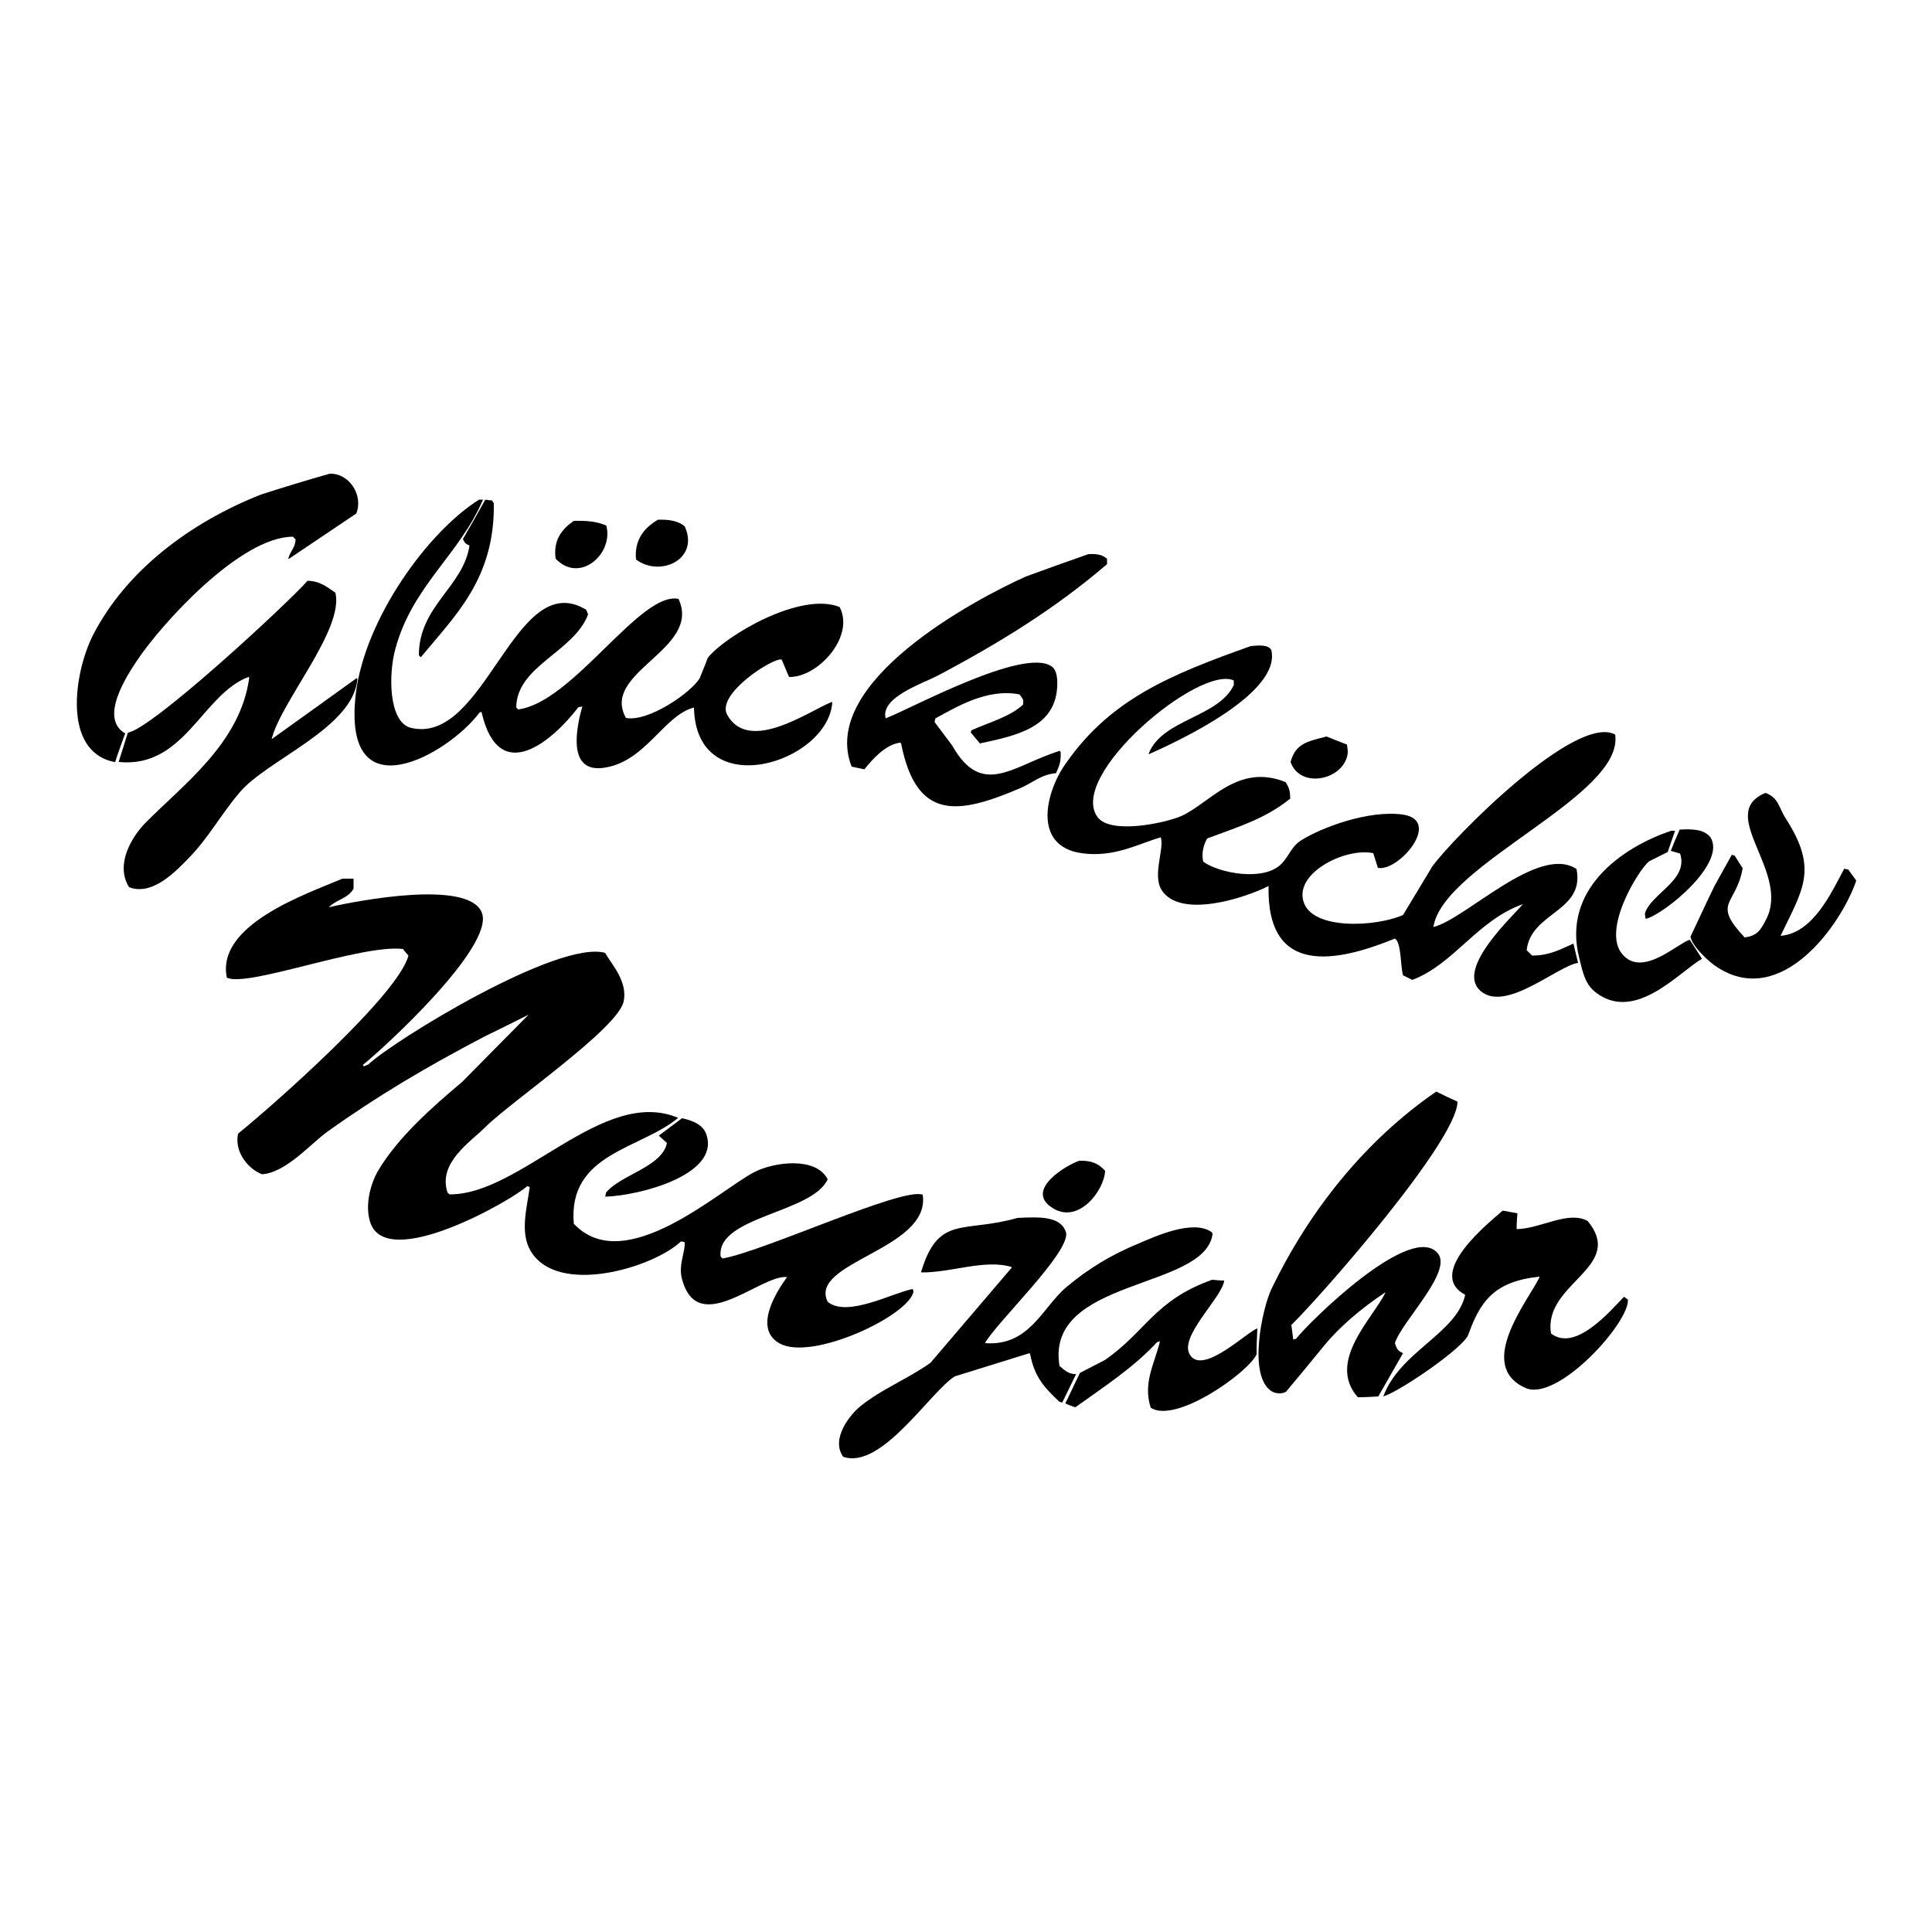
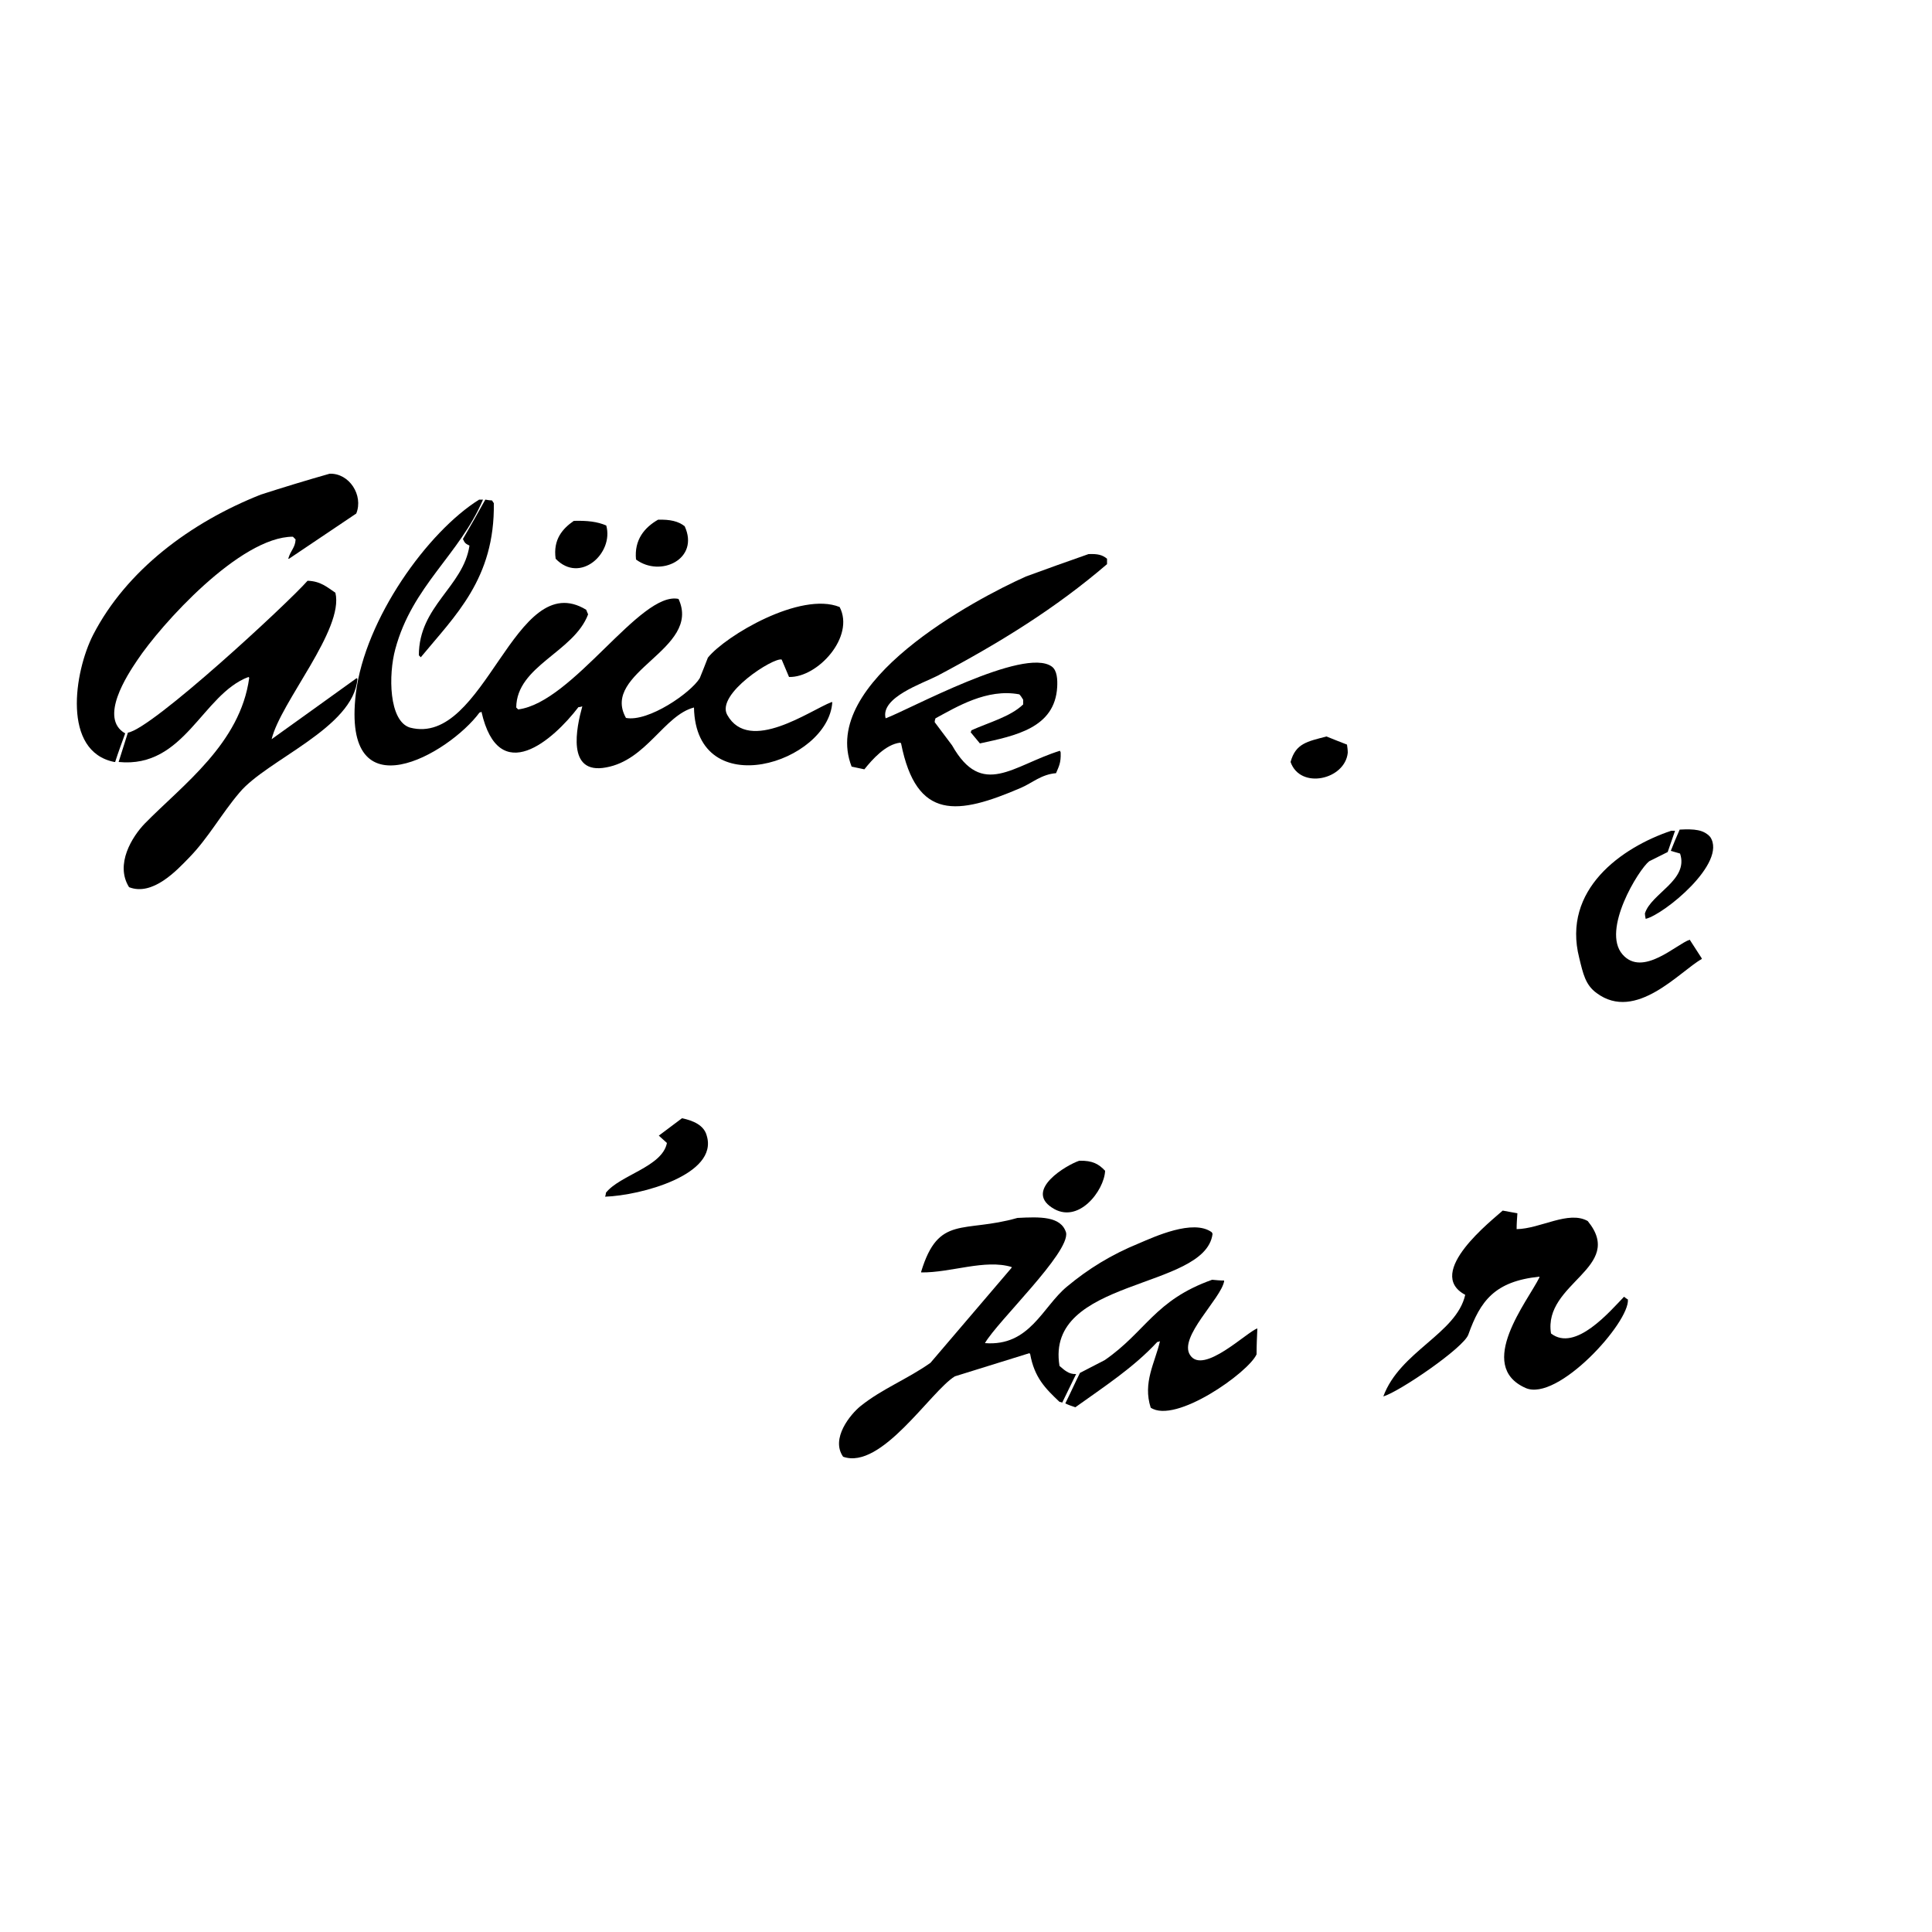
<svg xmlns="http://www.w3.org/2000/svg" version="1.1" id="Layer_1" x="0px" y="0px" width="500px" height="500px" viewBox="0 0 500 500" enable-background="new 0 0 500 500" xml:space="preserve">
  <g>
    <path d="M85.3,122.6c5.1-0.2,8.8,5.6,6.9,10.3c-5.8,3.9-11.6,7.8-17.4,11.7c-0.1,0-0.2,0-0.2,0c0.6-2.2,1.8-2.8,1.9-5   c-0.2-0.2-0.5-0.5-0.7-0.7c-13.7,0-34.2,22.8-40.3,32c-2.5,3.7-10,15-3.1,18.9c-0.9,2.5-1.8,4.9-2.6,7.4c-0.1,0-0.2,0-0.2,0   c-13.6-2.7-10.4-23.3-5.5-32.9c8.6-16.7,25.2-29.1,43.4-36.3C73.4,126.1,79.3,124.3,85.3,122.6z" />
    <path d="M124,129.3c0.3,0,0.6,0,1,0c-6.1,14.3-18.3,22.3-22.7,38.7c-1.8,6.6-1.7,18.6,3.8,20.3c19.5,5.1,27-41.8,45.6-30.5   c0.2,0.4,0.3,0.8,0.5,1.2c-3.7,9.8-18.5,13.3-18.6,24.1c0.2,0.2,0.3,0.3,0.5,0.5c14.2-1.8,31.6-30.7,41.5-28.6   c6.1,13.1-20.3,18.9-13.6,30.8c5.8,1.1,16.8-6.5,19.1-10.3c0.7-1.7,1.4-3.5,2.1-5.3c4.6-5.7,24-17.2,34.1-13.1   c4,7.7-5.7,18.3-13.1,18.1c-0.6-1.5-1.3-3-1.9-4.5c-2-0.7-17.1,8.9-14.1,14.3c5.7,10.2,21.5-1.2,27-3.3c0.1,0,0.2,0,0.2,0   c-1,15.8-35.3,26.5-35.8,1.4c-7.7,2-12.3,13.6-22.7,15.5c-10.4,2-7.7-10.4-6.2-15.8c-0.3,0.1-0.6,0.2-1,0.2   c-6.5,8.5-20.6,21-25.1,1.2c-0.2,0.1-0.3,0.2-0.5,0.2c-7.9,10.7-35.8,26.8-32-5C94.5,160.1,110.7,137.6,124,129.3z" />
    <path d="M125.6,129.3c0.6,0.1,1.1,0.2,1.7,0.2c0.2,0.2,0.3,0.5,0.5,0.7c0.3,19.6-10.1,29.2-18.9,39.9c-0.2-0.2-0.3-0.3-0.5-0.5   c0-12.8,11.5-17.7,13.1-28.4c-1-0.5-1.2-0.6-1.7-1.7C121.8,136.1,123.7,132.7,125.6,129.3z" />
    <path d="M170.3,134.5c3.1-0.1,5.3,0.4,6.9,1.7c3.9,8.5-6.3,13.3-12.6,8.6C164.1,139.7,166.8,136.5,170.3,134.5z" />
    <path d="M148.5,134.8c3.5-0.1,6.1,0.2,8.4,1.2c2,7.2-6.8,15.2-13.1,8.6C143.1,139.6,145.6,136.8,148.5,134.8z" />
    <path d="M281.7,143.4c2.399-0.1,3.6,0.2,4.8,1.2c0,0.5,0,1,0,1.4c-13.3,11.4-27.5,20.2-43.9,28.9c-3.9,2-14.8,5.6-13.4,11   c6-2.2,35.8-18.6,43-13.4c1.399,1,1.5,3.4,1.399,5.3c-0.6,10.6-10.8,12.6-20,14.6c-0.8-1-1.6-1.9-2.399-2.9   c0.1-0.2,0.2-0.3,0.2-0.5c4.399-2,10.1-3.5,13.399-6.7c0-0.4,0-0.8,0-1.2c-0.3-0.5-0.6-1-1-1.4c-8.399-1.6-16.3,3.3-21.7,6.2   c-0.1,0.3-0.2,0.6-0.2,1c1.5,2,3,4,4.5,6c7.8,13.8,15.7,5.2,27.9,1.4c0.101,0.2,0.2,0.3,0.2,0.5c0.1,2.7-0.5,3.6-1.2,5.3   c-3.8,0.3-6.1,2.5-9.1,3.8c-16.3,7-27,8.6-31-11.5c-0.1-0.1-0.2-0.2-0.2-0.2c-3.8,0.4-7.3,4.4-9.3,6.9c-1.1-0.2-2.2-0.5-3.3-0.7   c-8.5-21.8,31.9-43.3,45.1-49.2C270.9,147.2,276.3,145.3,281.7,143.4z" />
    <path d="M79.6,150.3c3.4,0.1,5.1,1.7,7.2,3.1c2.3,9.5-14.2,28.3-16.5,37.9c7.3-5.2,14.6-10.5,22-15.8c0.1,0.1,0.2,0.2,0.2,0.2   c-1,12.7-23.4,20.9-30.5,29.4c-4.7,5.5-8.1,11.8-13.1,16.9c-3.1,3.2-9.4,10-15.5,7.6c-3.7-5.9,0.8-13.1,4.1-16.5   c9.8-10,24.7-20.7,27-37.7c-0.1-0.1-0.2-0.2-0.2-0.2c-12,4.5-16.5,23.7-33.6,22c0.8-2.5,1.6-5.1,2.4-7.6   C39.3,188.7,74.3,156.3,79.6,150.3z" />
-     <path d="M323.7,167.2c2.1-0.2,4.5-0.4,5.3,1c2.7,11.1-23.6,23.4-31.7,27c0-0.1,0-0.2,0-0.2c3.5-8.9,18-9.3,22-17.7   c0-0.4,0-0.8,0-1.2c-8.899-4.1-43,24.5-35.3,35.3c3.2,4.6,17.3,1.7,21.7-0.2c7.399-3.3,14.6-13.8,27-8.8c0.8,1.3,1.2,2,1.2,4.3   c-6.4,5.1-12.601,7-21.5,10.3c-1,1.8-1.5,4-1,6c3.899,2.9,15.699,5.3,20.3,0.5c2-2.1,2.5-4.4,5-6c5.399-3.4,17.5-7.9,26.3-6.7   c10.4,1.5-1.1,14.9-6.4,13.8c-0.399-1.3-0.8-2.5-1.199-3.8c-7-1.5-20.2,4.9-18.101,12.4c2.101,7.6,18.8,6.7,25.8,3.6   c2.5-4.2,5.101-8.4,7.601-12.6c5.399-7.4,37.1-39.6,47.3-34.1c2.4,15.8-44.2,33.4-47,49.6c0,0.1,0,0.2,0,0.2   c8.4-2.1,27.2-21.5,37-15c2.2,11.1-11.8,11.1-12.9,21c0.5,0.5,1,1,1.4,1.4c4.6,0,7.5-1.7,10.7-3.1c0.399,1.7,0.8,3.3,1.2,5   c-5.4,0.8-18.801,13-25.301,7.2c-6.5-5.801,8.9-19.7,11-22.4c-11.8,4.2-17.8,15.5-28.6,19.6c-0.8-0.399-1.6-0.8-2.4-1.199   c-0.699-2.4-0.399-8.5-2.1-9.5c-15.2,6.2-33.2,9.8-32.7-13.6c-6.1,3.1-22.899,8.6-27.7,1c-2.399-3.9,0.801-10.7-0.199-13.6   c-5.9,1.7-12.101,5.3-20.5,4.1c-13.101-1.9-9.101-16.5-3.801-23.6C287.6,180.9,302.9,174.6,323.7,167.2z" />
    <path d="M343.3,190.6c1.7,0.7,3.5,1.4,5.3,2.1c0.101,0.7,0.2,1.4,0.2,2.1c-0.7,7-12.3,9.6-14.8,2.4   C335.3,192.4,338.3,191.9,343.3,190.6z" />
-     <path d="M456.9,205.2c3.5,1.3,3.399,3.8,5.3,6.7c8.399,13.1,4.399,18.2-1.4,30.3c8.5-0.7,13.2-11.3,16.5-17.4   c0.3,0.1,0.601,0.2,1,0.2c0.7,1,1.4,1.9,2.101,2.9c-3.801,11.2-19.301,33.3-36,22.4c-2.101-1.3-6.5-5.4-6.9-7.9   c2.1-4.4,4.1-8.8,6.2-13.1c1.5-2.7,3-5.4,4.5-8.1c0.2,0.1,0.5,0.2,0.7,0.2c0.699,1.1,1.399,2.2,2.1,3.3c-1.7,9.7-8.1,8.7,0.5,17.9   c3.4-0.4,4.2-2.1,5.5-4.5C463.6,225.7,443.9,210.6,456.9,205.2z" />
    <path d="M434.7,214.7c3.8-0.2,6.2,0,7.899,1.9c4.5,6.7-12,20.1-16.699,21.2c-0.101-0.5-0.2-1-0.2-1.4c1.6-5.2,11.399-8.6,9.1-15.5   c-0.8-0.2-1.6-0.5-2.399-0.7C433.1,218.4,433.9,216.5,434.7,214.7z" />
    <path d="M432.5,215c0.3,0,0.6,0,1,0c-0.6,1.8-1.3,3.7-1.9,5.5c-1.6,0.8-3.199,1.6-4.8,2.4c-2.7,2.1-12.399,17.8-6.899,24.1   c5.199,6,14-2.7,17.399-3.8c1,1.6,2.101,3.2,3.101,4.8c0,0.1,0,0.2,0,0.2c-5.601,3.1-17,16.399-27.2,8.8c-2.9-2.1-3.5-5-4.5-9.1   C404.2,230.2,419.7,219.3,432.5,215z" />
-     <path d="M88.6,227.4c1,0,1.9,0,2.9,0c0,0.9,0,1.8,0,2.6c-1.5,2.6-4.5,2.8-6.4,4.8c7.8-1.8,36.2-7.2,39.6,1.4   c3.4,8.7-25.4,35.1-30.8,39.399c0.1,0.101,0.2,0.2,0.2,0.2c0,0.101,0,0.2,0,0.2c0.4-0.2,0.8-0.3,1.2-0.5   c6.7-6.3,49.1-32.3,61.3-28.9c1.7,3,5.9,7.4,4.8,12.6c-1.6,7.1-29.2,25.899-35.8,32.5c-3.9,3.899-12.3,9.2-9.8,16.899   c0.2,0.2,0.3,0.301,0.5,0.5c18.5,0.2,39.8-28,59.2-19.8c-9.6,8.101-28.6,9.101-27,27.4c13.2,14.1,37.9-8.9,46.8-13.4   c5.1-2.6,15.9-4,18.9,1.9c-4,8.8-28.9,9.6-27.7,20c0.2,0.2,0.3,0.3,0.5,0.5c10.8-1.9,46.7-18.601,51.8-16.5   c2.1,14.2-29.7,17.399-24.6,27.7c5,4.199,17-2.4,22-3.301c0.1,0.201,0.2,0.5,0.2,0.701c-1.2,6.199-26.2,18-34.6,13.399   c-7.1-3.899-0.6-13.8,1.9-17.2c-6.9-0.7-23.1,15.9-27.2,0.5c-1-3.6,0.9-7.1,0.7-9.5c-0.3-0.1-0.6-0.2-1-0.2   c-7,6.7-31.9,14.3-38.9,2.4c-2.8-4.8-0.9-11.2-0.2-16.5c-0.2-0.101-0.5-0.2-0.7-0.2c-3.7,3.5-36.4,22.3-40.6,9.3   c-1.5-4.7,0.3-10.399,2.1-13.399c5.2-8.7,14.1-16.5,21.7-22.9c5.7-5.8,11.5-11.6,17.2-17.4c-3.8,1.9-7.6,3.801-11.5,5.7   c-14.9,7.8-27.6,15.3-40.6,24.601c-4.3,3.1-10.7,10.6-16.9,11c-3.4-1.301-7.2-5.601-6.2-10.5c8.9-7.2,41.5-35.9,44.1-46.101   c-0.5-0.6-1-1.1-1.4-1.7c-10.8-1.3-40.5,10.1-45.6,7.4C55.9,239.3,79.2,231.4,88.6,227.4z" />
-     <path d="M371.7,282.5c1.8,0.9,3.7,1.8,5.5,2.6c0,10.101-35.5,50.5-43,57.801c0.2,1.3,0.3,2.5,0.5,3.8c0.2-0.101,0.5-0.2,0.7-0.2   c3.6-4.6,30.199-30.7,36.8-22c3.6,4.8-9.5,17.6-11.2,23.1c0.5,1.601,0.8,2,2.1,2.601c-2.1,3.7-4.3,7.5-6.399,11.2   c-1.7,0.1-3.5,0.199-5.3,0.199c-8.2-9.3,4.1-20.6,7.199-27.199c-6.3,4.199-12.1,9-16.699,14.8c-3,3.7-6,7.3-9.101,11   c-1,0.6-2.8,0.5-3.8-0.2c-6.1-4.1-2.3-21.4,0-26.3C338.9,313.1,353.5,295,371.7,282.5z" />
-     <path d="M176.5,289.4c2.9,0.6,5.7,1.8,6.4,4.5c3.1,10.1-17.1,15.5-26.3,15.8c0.1-0.3,0.2-0.601,0.2-1c3.6-4.601,14.6-6.7,15.8-12.9   c-0.7-0.6-1.4-1.3-2.1-1.899C172.5,292.4,174.5,290.9,176.5,289.4z" />
+     <path d="M176.5,289.4c2.9,0.6,5.7,1.8,6.4,4.5c3.1,10.1-17.1,15.5-26.3,15.8c0.1-0.3,0.2-0.601,0.2-1c3.6-4.601,14.6-6.7,15.8-12.9   c-0.7-0.6-1.4-1.3-2.1-1.899z" />
    <path d="M279.3,300.4c3.5-0.101,5.101,0.899,6.7,2.6c-0.2,5.1-7,14.1-13.8,9.5C265.2,307.9,276,301.5,279.3,300.4z" />
    <path d="M388.9,313.3c1.3,0.2,2.5,0.5,3.8,0.7c-0.101,1.4-0.2,2.7-0.2,4.1c6.2-0.1,13.4-4.899,18.4-2.1   c9.899,12.1-11.601,16-9.5,29.1c6.3,4.9,15.3-5.8,18.899-9.5c0.3,0.2,0.601,0.5,1,0.7c0.5,5.9-18.2,26.601-26.5,22.9   c-13-5.8,0.601-22.5,3.601-28.601c0-0.1,0-0.199,0-0.199c-11.601,1.199-15.301,6.3-18.4,15c-1.2,3.399-17.7,14.699-22,16   c4.3-11.7,18.9-16.2,21.2-26.301C368.5,329.4,386.4,315.6,388.9,313.3z" />
    <path d="M263.3,315.2c5.8-0.3,11.3-0.5,12.601,3.8c1,5.2-17.801,23-21,28.6c11.6,0.9,14.899-9.399,21.199-14.6   c5.5-4.6,11.5-8.3,18.601-11.2c4-1.7,14.1-6.399,18.899-2.899c0.101,0.199,0.2,0.3,0.2,0.5c-2,14.5-43.399,11.3-39.6,34.1   c1.3,1.1,2.399,2.2,4.3,2.1c-1.2,2.5-2.4,4.9-3.6,7.4c-0.2-0.1-0.5-0.2-0.7-0.2c-3.7-3.5-6.5-6.3-7.601-12.399   c-0.1-0.101-0.199-0.2-0.199-0.2c-6.4,2-12.9,4-19.3,6c-6.3,3.899-19,24.3-28.9,20.8c-3.3-4.7,1.9-11,4.5-13.1   c5.6-4.5,12-6.9,18.1-11.2c7-8.2,14-16.4,21-24.601c0-0.1,0-0.199,0-0.199c-6.899-2.101-15.7,1.5-23.4,1.399c0-0.101,0-0.2,0-0.2   C242.9,314.3,249.3,319.2,263.3,315.2z" />
    <path d="M313.7,331.2c1,0.1,2.1,0.2,3.1,0.2c0,0.1,0,0.199,0,0.199c-0.8,4.5-11.899,14.5-8.8,19.101c3.4,5.2,14.8-6.101,17.4-6.9   c-0.101,2.2-0.2,4.5-0.2,6.7c-2.101,4.7-21,18.1-27.4,13.8c-2.1-6.5,1.101-11.6,2.4-17.2c-0.2,0.101-0.5,0.2-0.7,0.2   c-6.1,6.601-13.8,11.601-21.2,16.9c-0.899-0.3-1.8-0.601-2.6-1c1.3-2.601,2.5-5.3,3.8-7.9c2.1-1.1,4.3-2.2,6.4-3.3   C296.6,344.6,298.8,336.5,313.7,331.2z" />
  </g>
</svg>